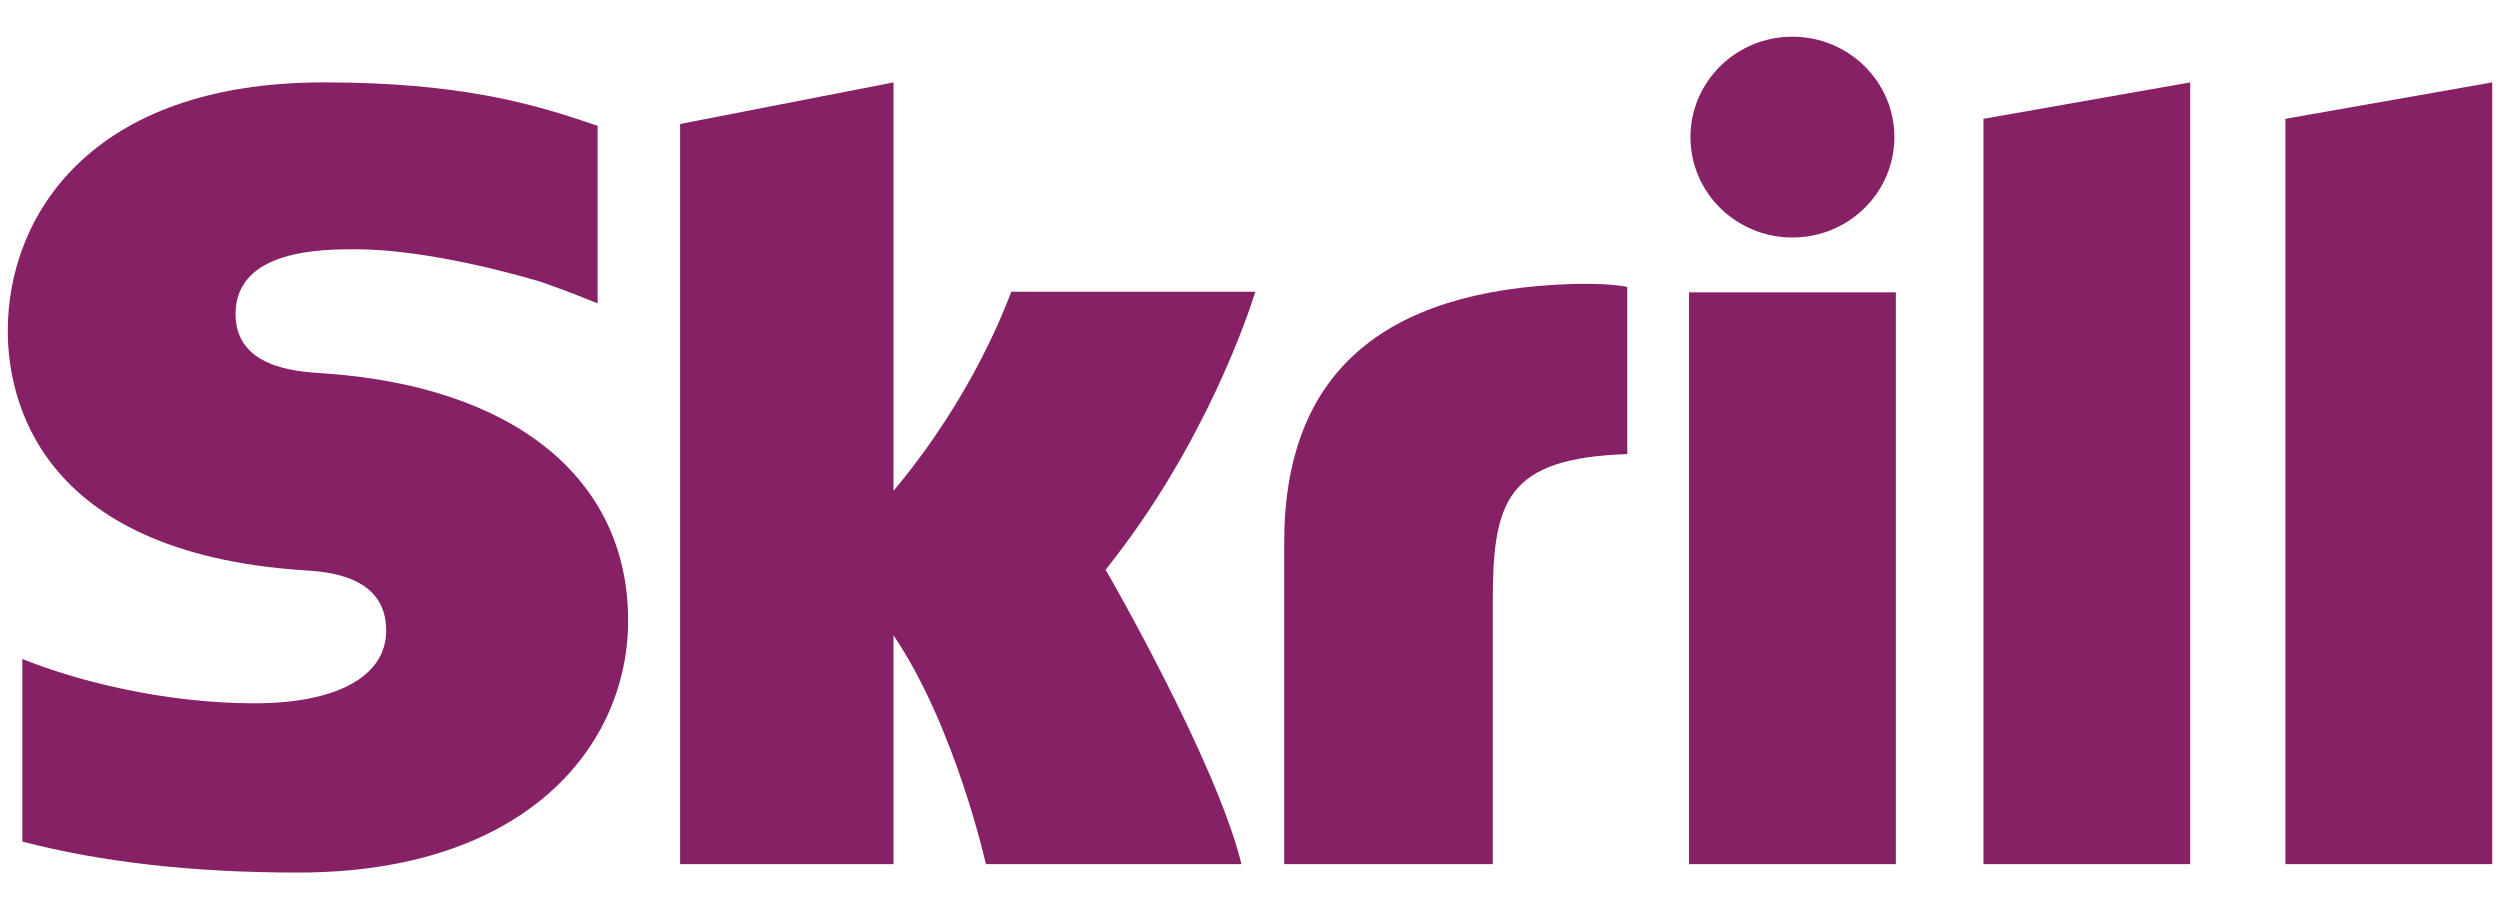
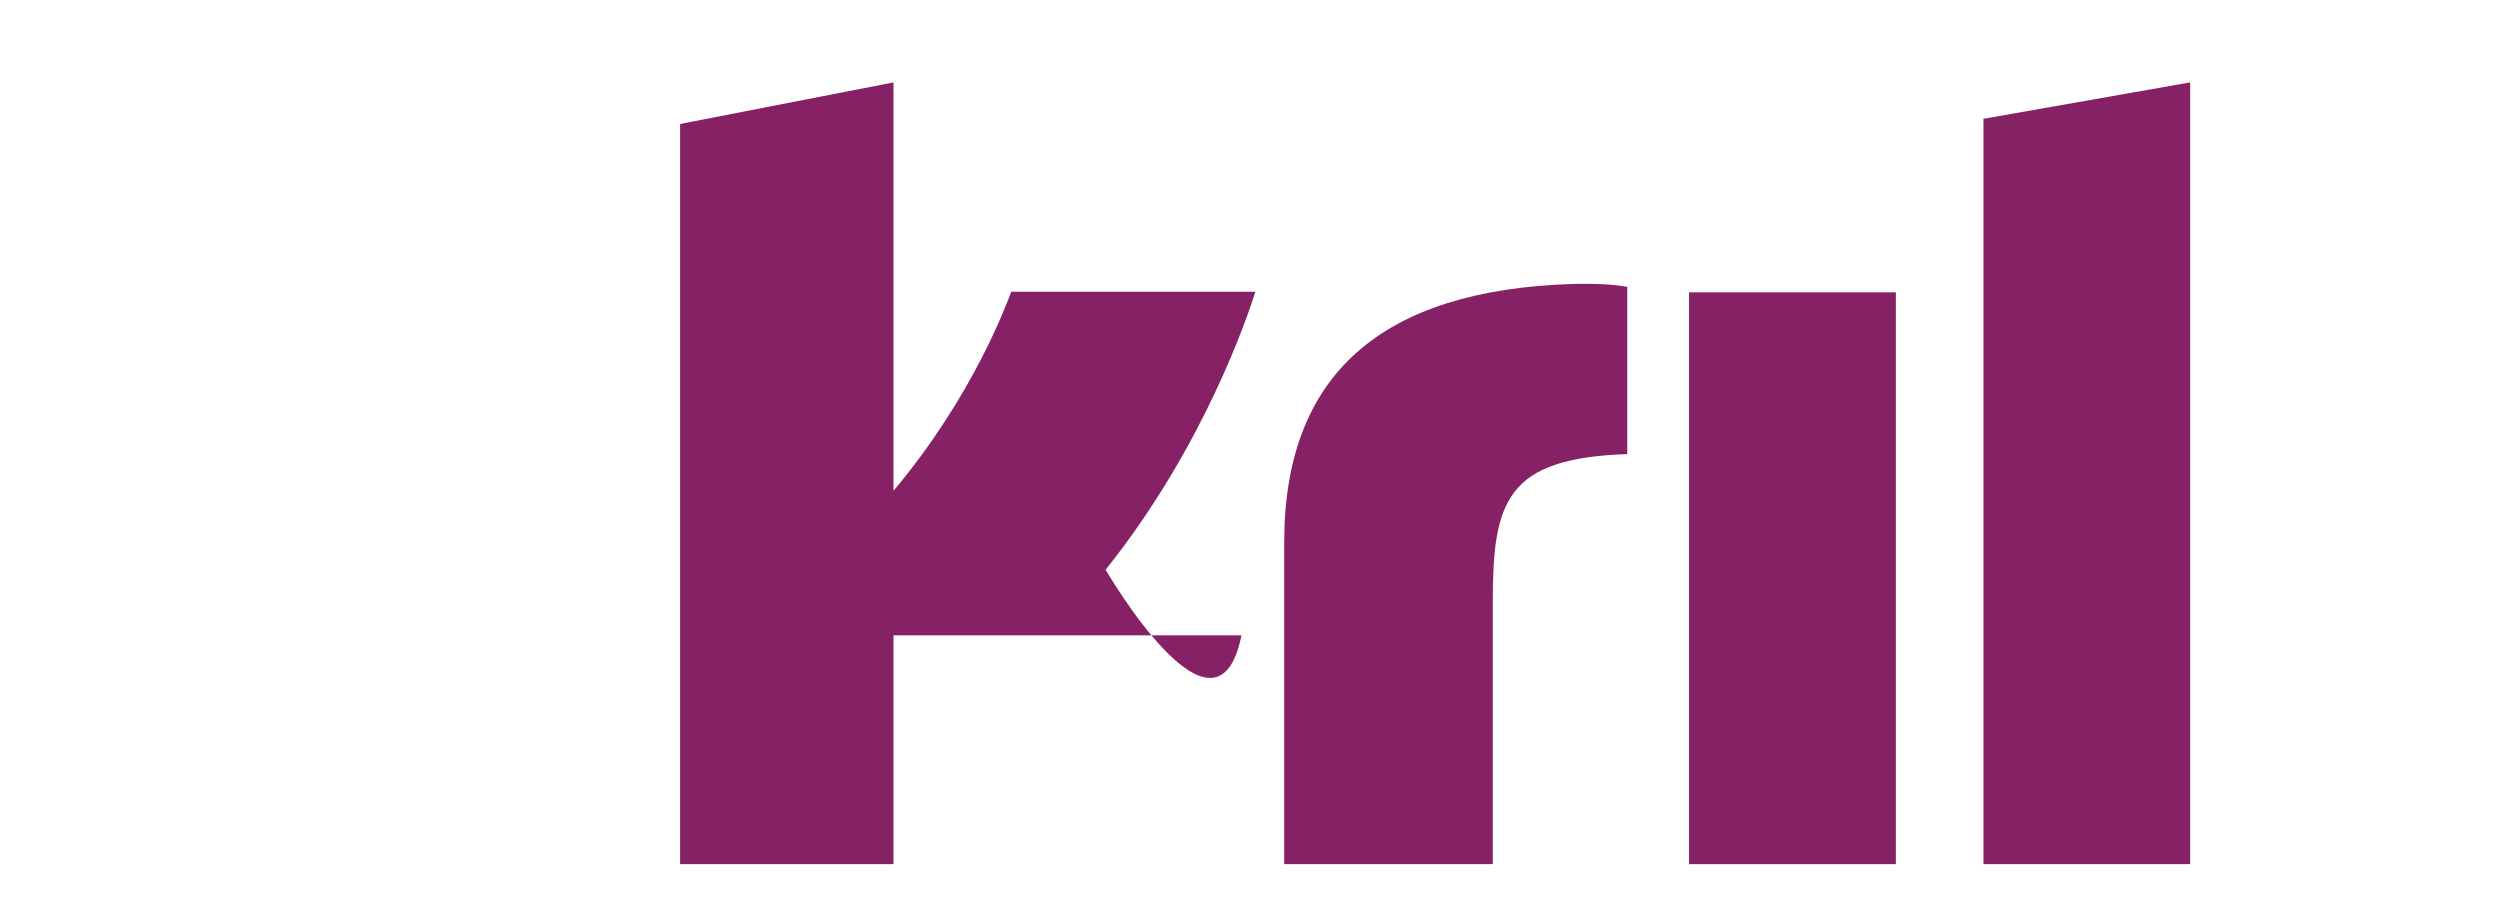
<svg xmlns="http://www.w3.org/2000/svg" width="44" height="16" viewBox="0 0 44 16" fill="none">
-   <path fill-rule="evenodd" clip-rule="evenodd" d="M40.223 2.091V15.209H43.863V1.45L40.223 2.091Z" fill="#862165" />
  <path fill-rule="evenodd" clip-rule="evenodd" d="M34.909 2.091L38.547 1.45V15.209H34.909V2.091Z" fill="#862165" />
  <path fill-rule="evenodd" clip-rule="evenodd" d="M29.727 15.209V5.145H33.367V15.209H29.727Z" fill="#862165" />
-   <path fill-rule="evenodd" clip-rule="evenodd" d="M29.752 2.413C29.752 1.437 30.556 0.646 31.546 0.646C32.537 0.646 33.341 1.437 33.341 2.413C33.341 3.39 32.537 4.18 31.546 4.18C30.556 4.18 29.752 3.39 29.752 2.413Z" fill="#862165" />
  <path fill-rule="evenodd" clip-rule="evenodd" d="M27.674 4.998C24.311 5.105 22.602 6.592 22.602 9.548V15.209H26.273V10.591C26.273 8.822 26.508 8.064 28.64 7.992V5.05C28.281 4.975 27.674 4.998 27.674 4.998Z" fill="#862165" />
-   <path fill-rule="evenodd" clip-rule="evenodd" d="M17.799 5.134C17.719 5.335 17.137 6.957 15.726 8.638V1.45L11.97 2.182V15.209H15.726V11.182C16.814 12.79 17.352 15.209 17.352 15.209H21.85C21.405 13.387 19.459 10.027 19.459 10.027C21.206 7.844 21.973 5.519 22.095 5.134H17.799Z" fill="#862165" />
-   <path fill-rule="evenodd" clip-rule="evenodd" d="M5.671 6.569C5.211 6.54 4.146 6.471 4.146 5.527C4.146 4.387 5.679 4.387 6.254 4.387C7.266 4.387 8.575 4.681 9.511 4.957C9.511 4.957 10.033 5.138 10.476 5.323L10.518 5.335V2.213L10.462 2.196C9.357 1.816 8.074 1.45 5.694 1.45C1.591 1.45 0.137 3.804 0.137 5.822C0.137 6.984 0.643 9.722 5.341 10.037C5.74 10.061 6.797 10.121 6.797 11.097C6.797 11.903 5.932 12.378 4.476 12.378C2.881 12.378 1.333 11.978 0.393 11.598V14.812C1.8 15.176 3.387 15.357 5.247 15.357C9.257 15.357 11.055 13.129 11.055 10.921C11.055 8.418 9.044 6.792 5.671 6.569Z" fill="#862165" />
+   <path fill-rule="evenodd" clip-rule="evenodd" d="M17.799 5.134C17.719 5.335 17.137 6.957 15.726 8.638V1.45L11.97 2.182V15.209H15.726V11.182H21.85C21.405 13.387 19.459 10.027 19.459 10.027C21.206 7.844 21.973 5.519 22.095 5.134H17.799Z" fill="#862165" />
</svg>